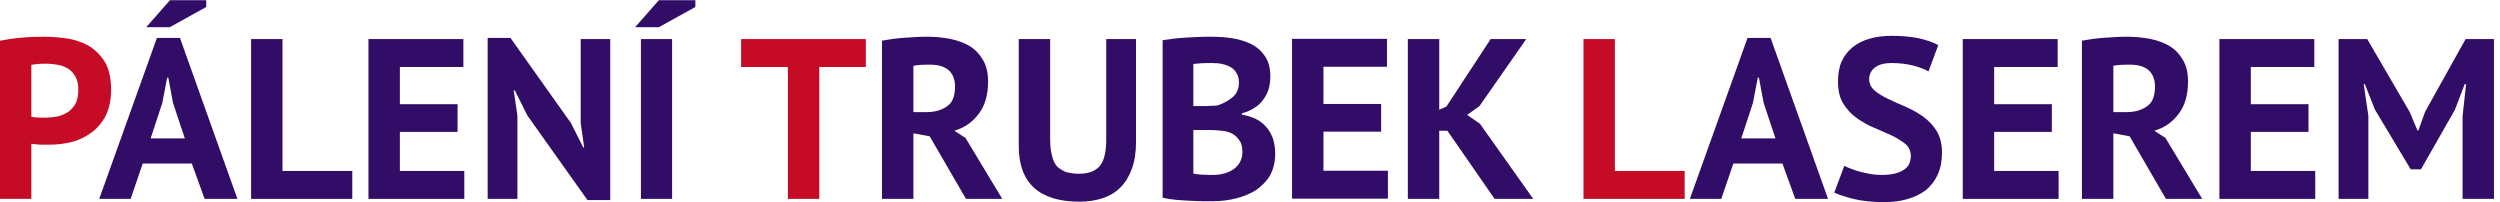
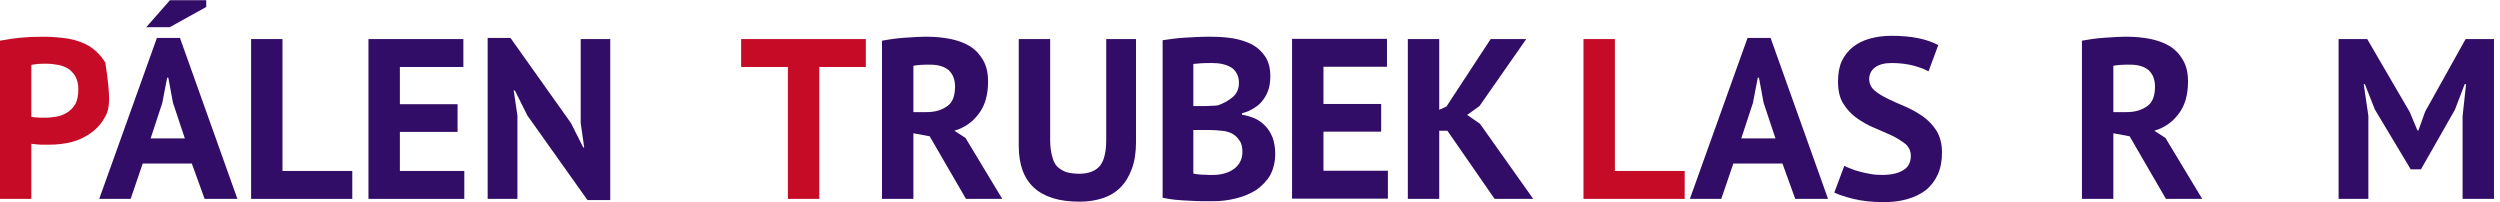
<svg xmlns="http://www.w3.org/2000/svg" width="321.2px" height="26px" viewBox="0 0 322 26" version="1.1" xml:space="preserve" style="fill-rule:evenodd;clip-rule:evenodd;stroke-linejoin:round;stroke-miterlimit:2;">
  <g transform="matrix(0.586,0,0,0.586,-74.038,-48.242)">
    <g transform="matrix(51.13,0,0,51.13,-96.598,125.982)">
-       <path d="M4.36,-0.68C4.388,-0.685 4.418,-0.69 4.451,-0.693C4.484,-0.696 4.517,-0.697 4.55,-0.697C4.584,-0.697 4.618,-0.694 4.653,-0.689C4.687,-0.683 4.718,-0.672 4.745,-0.656C4.772,-0.639 4.795,-0.615 4.813,-0.586C4.829,-0.556 4.838,-0.517 4.838,-0.469C4.838,-0.426 4.83,-0.39 4.816,-0.36C4.801,-0.33 4.78,-0.305 4.756,-0.287C4.731,-0.268 4.703,-0.254 4.671,-0.245C4.639,-0.237 4.607,-0.233 4.572,-0.233L4.534,-0.233C4.526,-0.234 4.518,-0.234 4.511,-0.235C4.504,-0.236 4.498,-0.236 4.495,-0.237L4.495,0L4.36,0L4.36,-0.68ZM4.56,-0.581C4.548,-0.581 4.535,-0.581 4.523,-0.58C4.511,-0.579 4.502,-0.577 4.495,-0.576L4.495,-0.353C4.498,-0.352 4.502,-0.352 4.506,-0.351C4.511,-0.35 4.517,-0.35 4.523,-0.35C4.529,-0.349 4.535,-0.349 4.541,-0.349L4.553,-0.349C4.57,-0.349 4.588,-0.351 4.606,-0.354C4.622,-0.357 4.638,-0.364 4.652,-0.373C4.665,-0.382 4.676,-0.394 4.685,-0.409C4.693,-0.425 4.697,-0.446 4.697,-0.471C4.697,-0.493 4.693,-0.51 4.685,-0.525C4.677,-0.539 4.667,-0.55 4.655,-0.559C4.641,-0.567 4.627,-0.573 4.611,-0.576C4.594,-0.579 4.577,-0.581 4.56,-0.581Z" style="fill:rgb(198,11,38);fill-rule:nonzero;" />
+       <path d="M4.36,-0.68C4.388,-0.685 4.418,-0.69 4.451,-0.693C4.484,-0.696 4.517,-0.697 4.55,-0.697C4.584,-0.697 4.618,-0.694 4.653,-0.689C4.687,-0.683 4.718,-0.672 4.745,-0.656C4.772,-0.639 4.795,-0.615 4.813,-0.586C4.838,-0.426 4.83,-0.39 4.816,-0.36C4.801,-0.33 4.78,-0.305 4.756,-0.287C4.731,-0.268 4.703,-0.254 4.671,-0.245C4.639,-0.237 4.607,-0.233 4.572,-0.233L4.534,-0.233C4.526,-0.234 4.518,-0.234 4.511,-0.235C4.504,-0.236 4.498,-0.236 4.495,-0.237L4.495,0L4.36,0L4.36,-0.68ZM4.56,-0.581C4.548,-0.581 4.535,-0.581 4.523,-0.58C4.511,-0.579 4.502,-0.577 4.495,-0.576L4.495,-0.353C4.498,-0.352 4.502,-0.352 4.506,-0.351C4.511,-0.35 4.517,-0.35 4.523,-0.35C4.529,-0.349 4.535,-0.349 4.541,-0.349L4.553,-0.349C4.57,-0.349 4.588,-0.351 4.606,-0.354C4.622,-0.357 4.638,-0.364 4.652,-0.373C4.665,-0.382 4.676,-0.394 4.685,-0.409C4.693,-0.425 4.697,-0.446 4.697,-0.471C4.697,-0.493 4.693,-0.51 4.685,-0.525C4.677,-0.539 4.667,-0.55 4.655,-0.559C4.641,-0.567 4.627,-0.573 4.611,-0.576C4.594,-0.579 4.577,-0.581 4.56,-0.581Z" style="fill:rgb(198,11,38);fill-rule:nonzero;" />
    </g>
    <g transform="matrix(51.13,0,0,51.13,-71.755,125.982)">
      <path d="M4.699,-0.152L4.488,-0.152L4.436,0L4.301,0L4.549,-0.692L4.648,-0.692L4.895,0L4.754,0L4.699,-0.152ZM4.522,-0.26L4.669,-0.26L4.618,-0.413L4.598,-0.521L4.593,-0.521L4.572,-0.412L4.522,-0.26ZM4.605,-0.854L4.761,-0.854L4.761,-0.825L4.604,-0.738L4.503,-0.738L4.605,-0.854Z" style="fill:rgb(49,13,103);fill-rule:nonzero;" />
    </g>
    <g transform="matrix(51.13,0,0,51.13,-41.392,125.982)">
      <path d="M4.795,0L4.36,0L4.36,-0.687L4.495,-0.687L4.495,-0.12L4.795,-0.12L4.795,0Z" style="fill:rgb(49,13,103);fill-rule:nonzero;" />
    </g>
    <g transform="matrix(51.13,0,0,51.13,-15.595,125.982)">
      <path d="M4.36,-0.687L4.768,-0.687L4.768,-0.567L4.495,-0.567L4.495,-0.407L4.743,-0.407L4.743,-0.288L4.495,-0.288L4.495,-0.12L4.772,-0.12L4.772,0L4.36,0L4.36,-0.687Z" style="fill:rgb(49,13,103);fill-rule:nonzero;" />
    </g>
    <g transform="matrix(51.13,0,0,51.13,10.602,125.982)">
      <path d="M4.531,-0.358L4.477,-0.466L4.472,-0.466L4.488,-0.358L4.488,0L4.36,0L4.36,-0.692L4.458,-0.692L4.718,-0.326L4.771,-0.221L4.775,-0.221L4.76,-0.326L4.76,-0.687L4.887,-0.687L4.887,0.005L4.789,0.005L4.531,-0.358Z" style="fill:rgb(49,13,103);fill-rule:nonzero;" />
    </g>
    <g transform="matrix(51.13,0,0,51.13,43.576,125.982)">
-       <path d="M4.374,-0.687L4.508,-0.687L4.508,0L4.374,0L4.374,-0.687ZM4.451,-0.854L4.608,-0.854L4.608,-0.825L4.451,-0.738L4.349,-0.738L4.451,-0.854Z" style="fill:rgb(49,13,103);fill-rule:nonzero;" />
-     </g>
+       </g>
    <g transform="matrix(51.13,0,0,51.13,68.77,125.982)">
      <path d="M4.848,-0.567L4.648,-0.567L4.648,0L4.513,0L4.513,-0.567L4.312,-0.567L4.312,-0.687L4.848,-0.687L4.848,-0.567Z" style="fill:rgb(198,11,38);fill-rule:nonzero;" />
    </g>
    <g transform="matrix(51.13,0,0,51.13,97.276,125.982)">
      <path d="M4.36,-0.68C4.375,-0.683 4.392,-0.685 4.409,-0.688C4.426,-0.69 4.444,-0.692 4.461,-0.693C4.478,-0.694 4.495,-0.695 4.511,-0.696C4.528,-0.697 4.543,-0.697 4.557,-0.697C4.589,-0.697 4.62,-0.694 4.652,-0.688C4.682,-0.682 4.711,-0.672 4.735,-0.658C4.76,-0.643 4.779,-0.623 4.793,-0.599C4.809,-0.573 4.816,-0.542 4.816,-0.504C4.816,-0.448 4.803,-0.401 4.776,-0.366C4.75,-0.331 4.716,-0.306 4.671,-0.293L4.719,-0.262L4.877,0L4.721,0L4.565,-0.269L4.495,-0.282L4.495,0L4.36,0L4.36,-0.68ZM4.566,-0.577C4.553,-0.577 4.539,-0.577 4.526,-0.576C4.512,-0.575 4.502,-0.574 4.495,-0.572L4.495,-0.373L4.552,-0.373C4.589,-0.373 4.618,-0.382 4.641,-0.399C4.664,-0.415 4.674,-0.444 4.674,-0.483C4.674,-0.512 4.665,-0.536 4.647,-0.553C4.628,-0.569 4.602,-0.577 4.566,-0.577Z" style="fill:rgb(49,13,103);fill-rule:nonzero;" />
    </g>
    <g transform="matrix(51.13,0,0,51.13,127.489,125.982)">
      <path d="M4.733,-0.687L4.861,-0.687L4.861,-0.243C4.861,-0.199 4.855,-0.161 4.843,-0.129C4.831,-0.096 4.815,-0.07 4.794,-0.049C4.773,-0.028 4.748,-0.013 4.718,-0.003C4.687,0.007 4.655,0.012 4.618,0.012C4.445,0.012 4.357,-0.068 4.357,-0.227L4.357,-0.687L4.492,-0.687L4.492,-0.253C4.492,-0.227 4.495,-0.203 4.5,-0.186C4.504,-0.167 4.511,-0.151 4.522,-0.139C4.533,-0.129 4.546,-0.121 4.561,-0.115C4.577,-0.111 4.596,-0.108 4.616,-0.108C4.658,-0.108 4.687,-0.12 4.706,-0.142C4.724,-0.165 4.733,-0.202 4.733,-0.253L4.733,-0.687Z" style="fill:rgb(49,13,103);fill-rule:nonzero;" />
    </g>
    <g transform="matrix(51.13,0,0,51.13,158.957,125.982)">
      <path d="M4.823,-0.527C4.823,-0.51 4.821,-0.493 4.817,-0.476C4.812,-0.459 4.805,-0.444 4.795,-0.43C4.785,-0.415 4.772,-0.402 4.757,-0.393C4.741,-0.382 4.722,-0.373 4.701,-0.368L4.701,-0.362C4.72,-0.359 4.739,-0.353 4.756,-0.346C4.773,-0.338 4.789,-0.327 4.802,-0.313C4.815,-0.299 4.825,-0.283 4.833,-0.263C4.84,-0.243 4.844,-0.22 4.844,-0.193C4.844,-0.158 4.836,-0.128 4.822,-0.101C4.807,-0.076 4.786,-0.055 4.762,-0.038C4.736,-0.022 4.708,-0.01 4.675,-0.002C4.643,0.006 4.611,0.01 4.576,0.01L4.533,0.01C4.516,0.01 4.498,0.009 4.478,0.008C4.457,0.007 4.438,0.006 4.416,0.004C4.397,0.002 4.377,-0.001 4.36,-0.005L4.36,-0.682C4.373,-0.684 4.387,-0.686 4.402,-0.688C4.419,-0.69 4.436,-0.692 4.454,-0.693C4.473,-0.694 4.492,-0.695 4.511,-0.696C4.53,-0.697 4.55,-0.697 4.568,-0.697C4.601,-0.697 4.632,-0.695 4.663,-0.69C4.693,-0.685 4.719,-0.676 4.744,-0.664C4.768,-0.651 4.786,-0.634 4.801,-0.612C4.816,-0.589 4.823,-0.561 4.823,-0.527ZM4.577,-0.103C4.594,-0.103 4.61,-0.105 4.624,-0.109C4.639,-0.113 4.653,-0.119 4.664,-0.127C4.676,-0.135 4.685,-0.145 4.692,-0.157C4.699,-0.17 4.703,-0.185 4.703,-0.201C4.703,-0.223 4.699,-0.24 4.69,-0.251C4.682,-0.264 4.671,-0.274 4.658,-0.281C4.644,-0.288 4.629,-0.292 4.612,-0.293C4.596,-0.295 4.579,-0.296 4.562,-0.296L4.492,-0.296L4.492,-0.109C4.495,-0.108 4.501,-0.107 4.507,-0.106C4.514,-0.105 4.522,-0.105 4.53,-0.104C4.538,-0.104 4.546,-0.104 4.555,-0.103L4.577,-0.103ZM4.535,-0.399C4.544,-0.399 4.555,-0.399 4.567,-0.4C4.579,-0.4 4.589,-0.401 4.597,-0.402C4.621,-0.41 4.643,-0.422 4.662,-0.438C4.679,-0.453 4.688,-0.473 4.688,-0.499C4.688,-0.515 4.685,-0.529 4.678,-0.54C4.671,-0.552 4.664,-0.56 4.653,-0.566C4.641,-0.573 4.629,-0.577 4.615,-0.58C4.602,-0.583 4.587,-0.584 4.572,-0.584C4.556,-0.584 4.54,-0.584 4.525,-0.583C4.51,-0.582 4.5,-0.581 4.492,-0.58L4.492,-0.399L4.535,-0.399Z" style="fill:rgb(49,13,103);fill-rule:nonzero;" />
    </g>
    <g transform="matrix(51.13,0,0,51.13,212.853,125.982)">
      <path d="M4.53,-0.293L4.495,-0.293L4.495,0L4.36,0L4.36,-0.687L4.495,-0.687L4.495,-0.383L4.526,-0.397L4.716,-0.687L4.869,-0.687L4.668,-0.399L4.615,-0.361L4.67,-0.323L4.899,0L4.733,0L4.53,-0.293Z" style="fill:rgb(49,13,103);fill-rule:nonzero;" />
    </g>
    <g transform="matrix(51.13,0,0,51.13,251.46,125.982)">
      <path d="M4.795,0L4.36,0L4.36,-0.687L4.495,-0.687L4.495,-0.12L4.795,-0.12L4.795,0Z" style="fill:rgb(198,11,38);fill-rule:nonzero;" />
    </g>
    <g transform="matrix(51.13,0,0,51.13,277.858,125.982)">
      <path d="M4.699,-0.152L4.488,-0.152L4.436,0L4.301,0L4.549,-0.692L4.648,-0.692L4.895,0L4.754,0L4.699,-0.152ZM4.522,-0.26L4.669,-0.26L4.618,-0.413L4.598,-0.521L4.593,-0.521L4.572,-0.412L4.522,-0.26Z" style="fill:rgb(49,13,103);fill-rule:nonzero;" />
    </g>
    <g transform="matrix(51.13,0,0,51.13,308.222,125.982)">
      <path d="M4.657,-0.185C4.657,-0.205 4.649,-0.223 4.634,-0.236C4.618,-0.248 4.599,-0.261 4.576,-0.272C4.553,-0.283 4.527,-0.293 4.501,-0.305C4.473,-0.316 4.448,-0.331 4.425,-0.347C4.401,-0.364 4.382,-0.385 4.367,-0.409C4.351,-0.434 4.344,-0.466 4.344,-0.505C4.344,-0.538 4.349,-0.567 4.36,-0.592C4.371,-0.615 4.387,-0.636 4.408,-0.653C4.429,-0.669 4.452,-0.681 4.481,-0.689C4.509,-0.697 4.541,-0.701 4.575,-0.701C4.615,-0.701 4.653,-0.698 4.688,-0.691C4.723,-0.684 4.753,-0.673 4.775,-0.661L4.733,-0.548C4.718,-0.557 4.697,-0.565 4.668,-0.573C4.64,-0.58 4.609,-0.584 4.575,-0.584C4.544,-0.584 4.52,-0.578 4.503,-0.565C4.487,-0.553 4.478,-0.536 4.478,-0.515C4.478,-0.496 4.486,-0.479 4.501,-0.466C4.516,-0.453 4.536,-0.441 4.559,-0.43C4.582,-0.419 4.608,-0.407 4.635,-0.396C4.662,-0.384 4.687,-0.37 4.711,-0.353C4.733,-0.337 4.753,-0.316 4.768,-0.292C4.783,-0.267 4.791,-0.236 4.791,-0.199C4.791,-0.163 4.785,-0.132 4.773,-0.105C4.761,-0.079 4.744,-0.056 4.722,-0.038C4.7,-0.021 4.673,-0.008 4.642,0.001C4.611,0.01 4.577,0.014 4.54,0.014C4.491,0.014 4.448,0.009 4.41,0C4.373,-0.009 4.345,-0.019 4.328,-0.027L4.371,-0.142C4.378,-0.138 4.388,-0.134 4.399,-0.13C4.41,-0.125 4.423,-0.121 4.438,-0.117C4.452,-0.113 4.467,-0.11 4.484,-0.107C4.5,-0.104 4.516,-0.103 4.533,-0.103C4.573,-0.103 4.604,-0.11 4.625,-0.124C4.646,-0.136 4.657,-0.157 4.657,-0.185Z" style="fill:rgb(49,13,103);fill-rule:nonzero;" />
    </g>
    <g transform="matrix(51.13,0,0,51.13,334.821,125.982)">
-       <path d="M4.36,-0.687L4.768,-0.687L4.768,-0.567L4.495,-0.567L4.495,-0.407L4.743,-0.407L4.743,-0.288L4.495,-0.288L4.495,-0.12L4.772,-0.12L4.772,0L4.36,0L4.36,-0.687Z" style="fill:rgb(49,13,103);fill-rule:nonzero;" />
-     </g>
+       </g>
    <g transform="matrix(51.13,0,0,51.13,361.019,125.982)">
      <path d="M4.36,-0.68C4.375,-0.683 4.392,-0.685 4.409,-0.688C4.426,-0.69 4.444,-0.692 4.461,-0.693C4.478,-0.694 4.495,-0.695 4.511,-0.696C4.528,-0.697 4.543,-0.697 4.557,-0.697C4.589,-0.697 4.62,-0.694 4.652,-0.688C4.682,-0.682 4.711,-0.672 4.735,-0.658C4.76,-0.643 4.779,-0.623 4.793,-0.599C4.809,-0.573 4.816,-0.542 4.816,-0.504C4.816,-0.448 4.803,-0.401 4.776,-0.366C4.75,-0.331 4.716,-0.306 4.671,-0.293L4.719,-0.262L4.877,0L4.721,0L4.565,-0.269L4.495,-0.282L4.495,0L4.36,0L4.36,-0.68ZM4.566,-0.577C4.553,-0.577 4.539,-0.577 4.526,-0.576C4.512,-0.575 4.502,-0.574 4.495,-0.572L4.495,-0.373L4.552,-0.373C4.589,-0.373 4.618,-0.382 4.641,-0.399C4.664,-0.415 4.674,-0.444 4.674,-0.483C4.674,-0.512 4.665,-0.536 4.647,-0.553C4.628,-0.569 4.602,-0.577 4.566,-0.577Z" style="fill:rgb(49,13,103);fill-rule:nonzero;" />
    </g>
    <g transform="matrix(51.13,0,0,51.13,391.232,125.982)">
-       <path d="M4.36,-0.687L4.768,-0.687L4.768,-0.567L4.495,-0.567L4.495,-0.407L4.743,-0.407L4.743,-0.288L4.495,-0.288L4.495,-0.12L4.772,-0.12L4.772,0L4.36,0L4.36,-0.687Z" style="fill:rgb(49,13,103);fill-rule:nonzero;" />
-     </g>
+       </g>
    <g transform="matrix(51.13,0,0,51.13,417.43,125.982)">
      <path d="M4.893,-0.356L4.908,-0.493L4.902,-0.493L4.86,-0.383L4.714,-0.127L4.67,-0.127L4.516,-0.384L4.473,-0.493L4.468,-0.493L4.488,-0.357L4.488,0L4.36,0L4.36,-0.687L4.483,-0.687L4.666,-0.373L4.699,-0.294L4.703,-0.294L4.732,-0.375L4.906,-0.687L5.028,-0.687L5.028,0L4.893,0L4.893,-0.356Z" style="fill:rgb(49,13,103);fill-rule:nonzero;" />
    </g>
    <g transform="matrix(51.13,0,0,51.13,187.406,125.932)">
      <path d="M4.36,-0.687L4.768,-0.687L4.768,-0.567L4.495,-0.567L4.495,-0.407L4.743,-0.407L4.743,-0.288L4.495,-0.288L4.495,-0.12L4.772,-0.12L4.772,0L4.36,0L4.36,-0.687Z" style="fill:rgb(49,13,103);fill-rule:nonzero;" />
    </g>
  </g>
</svg>